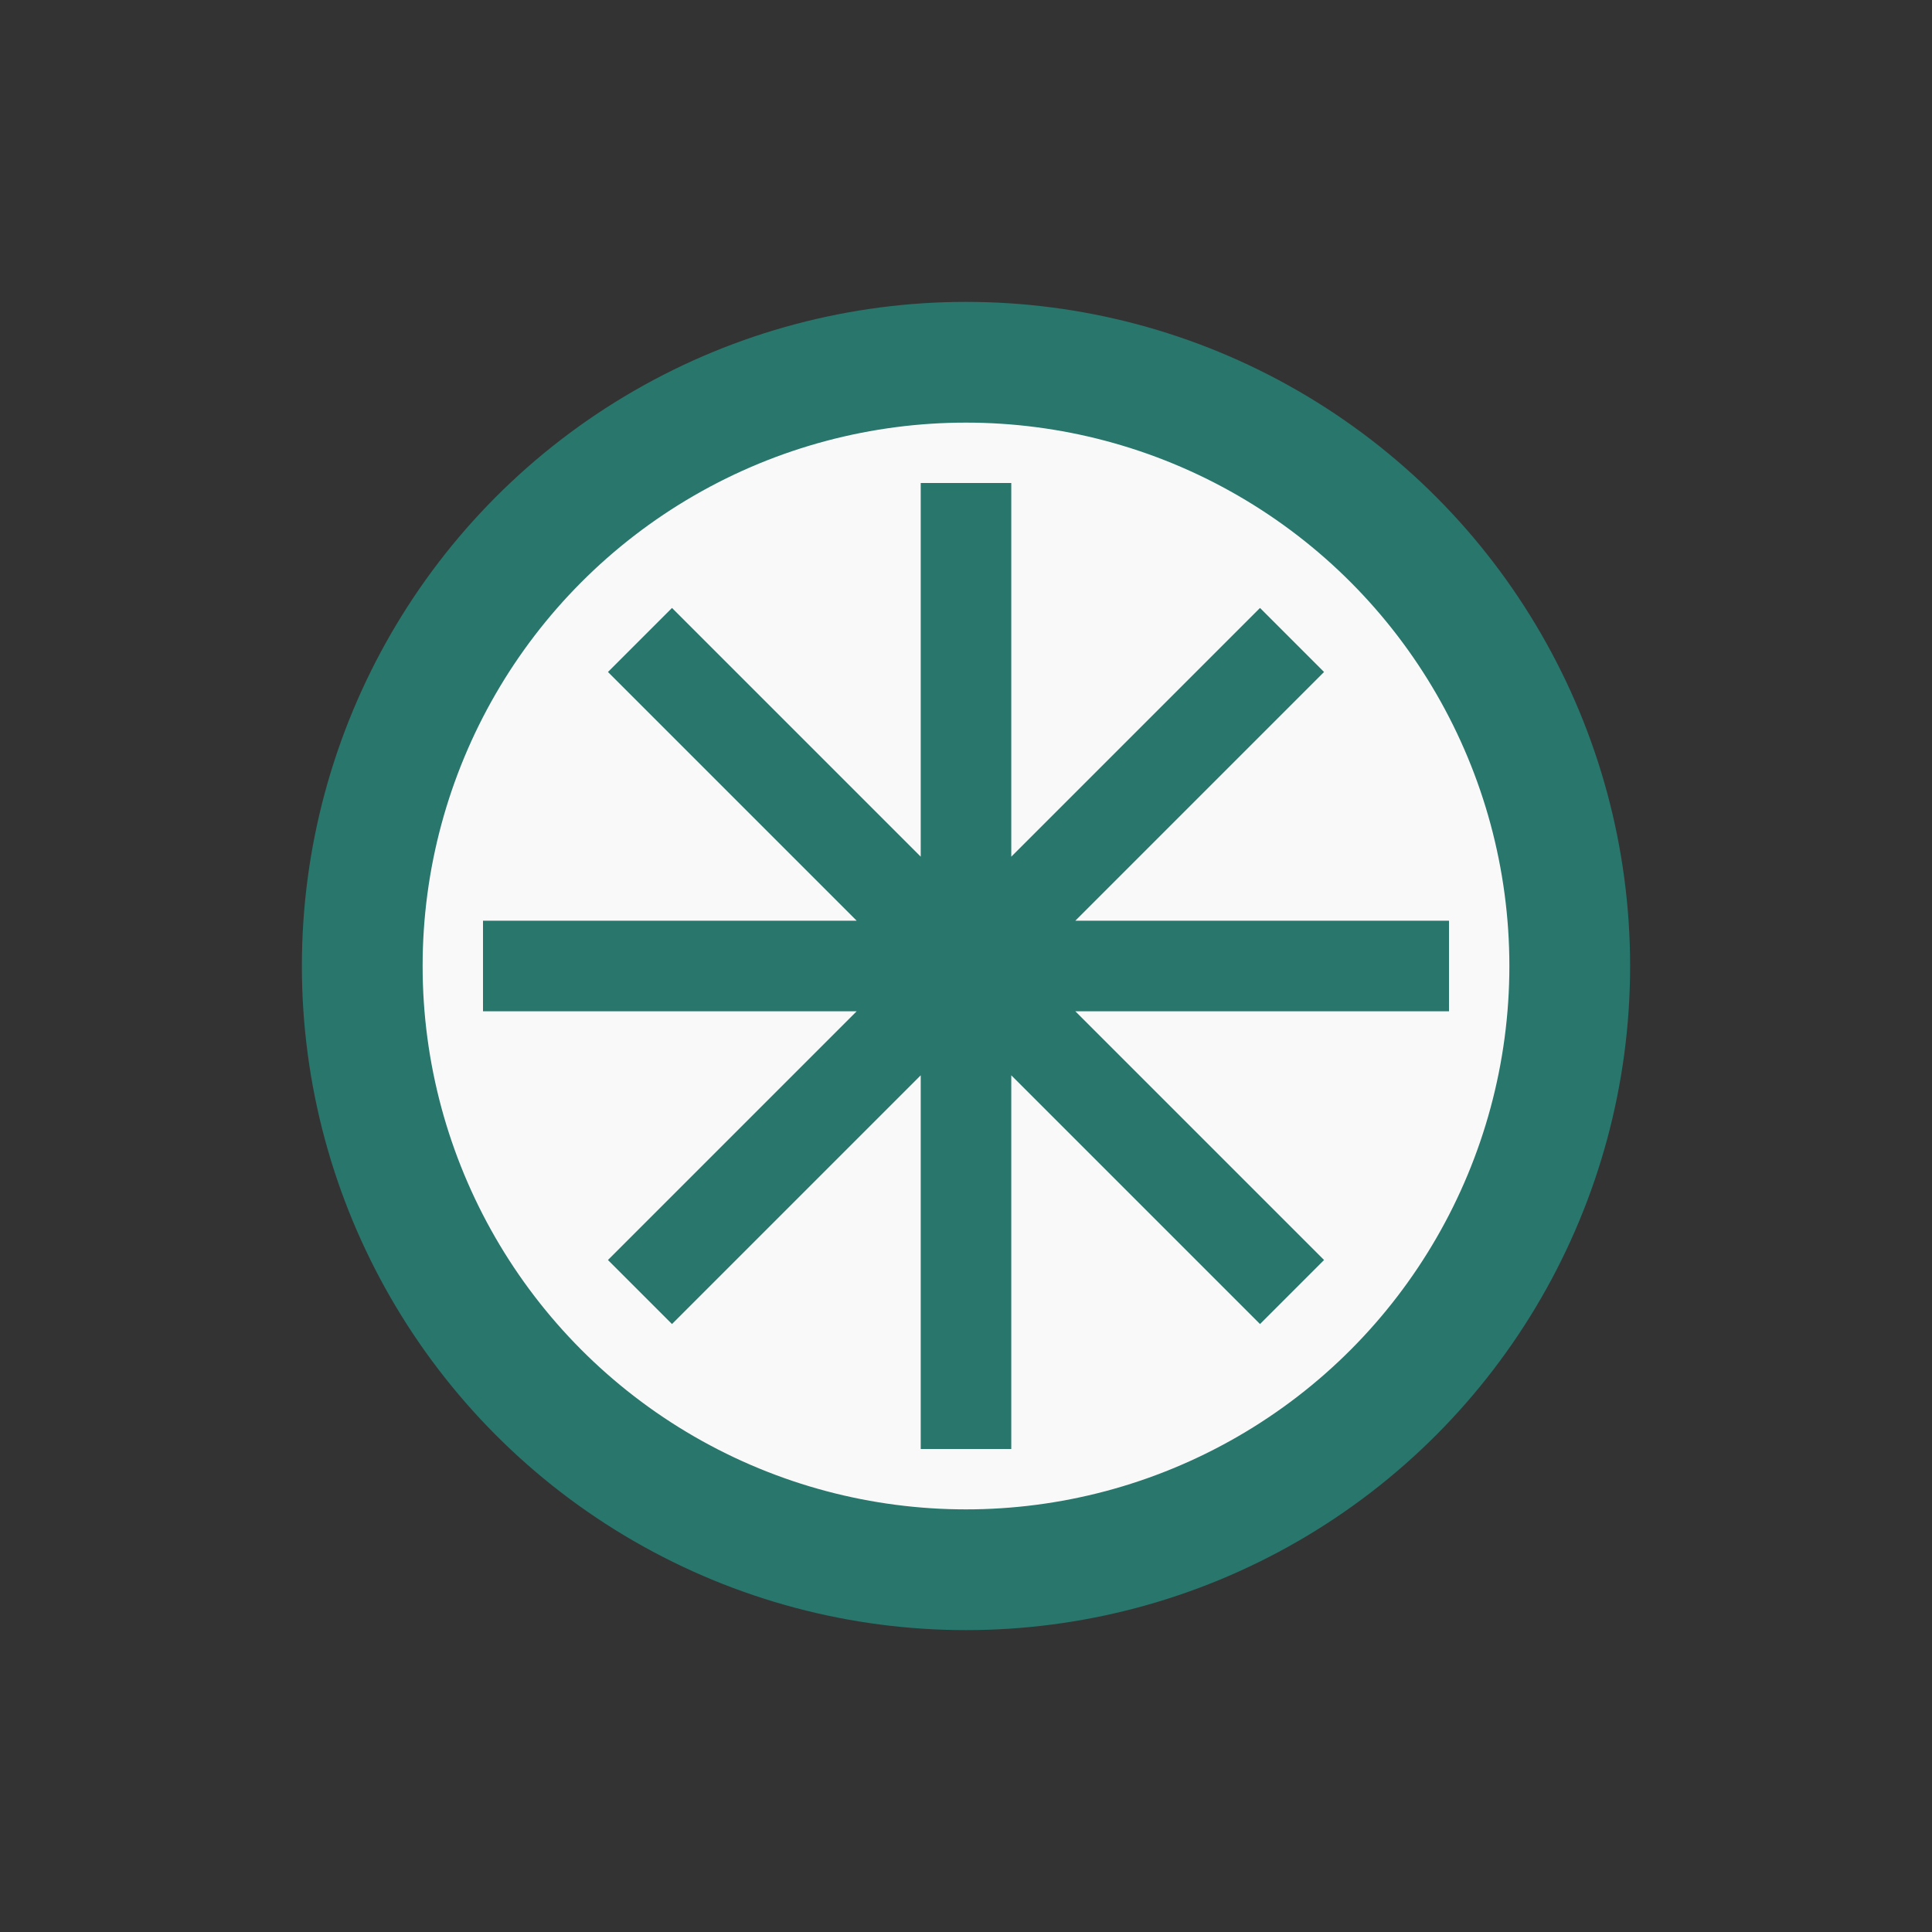
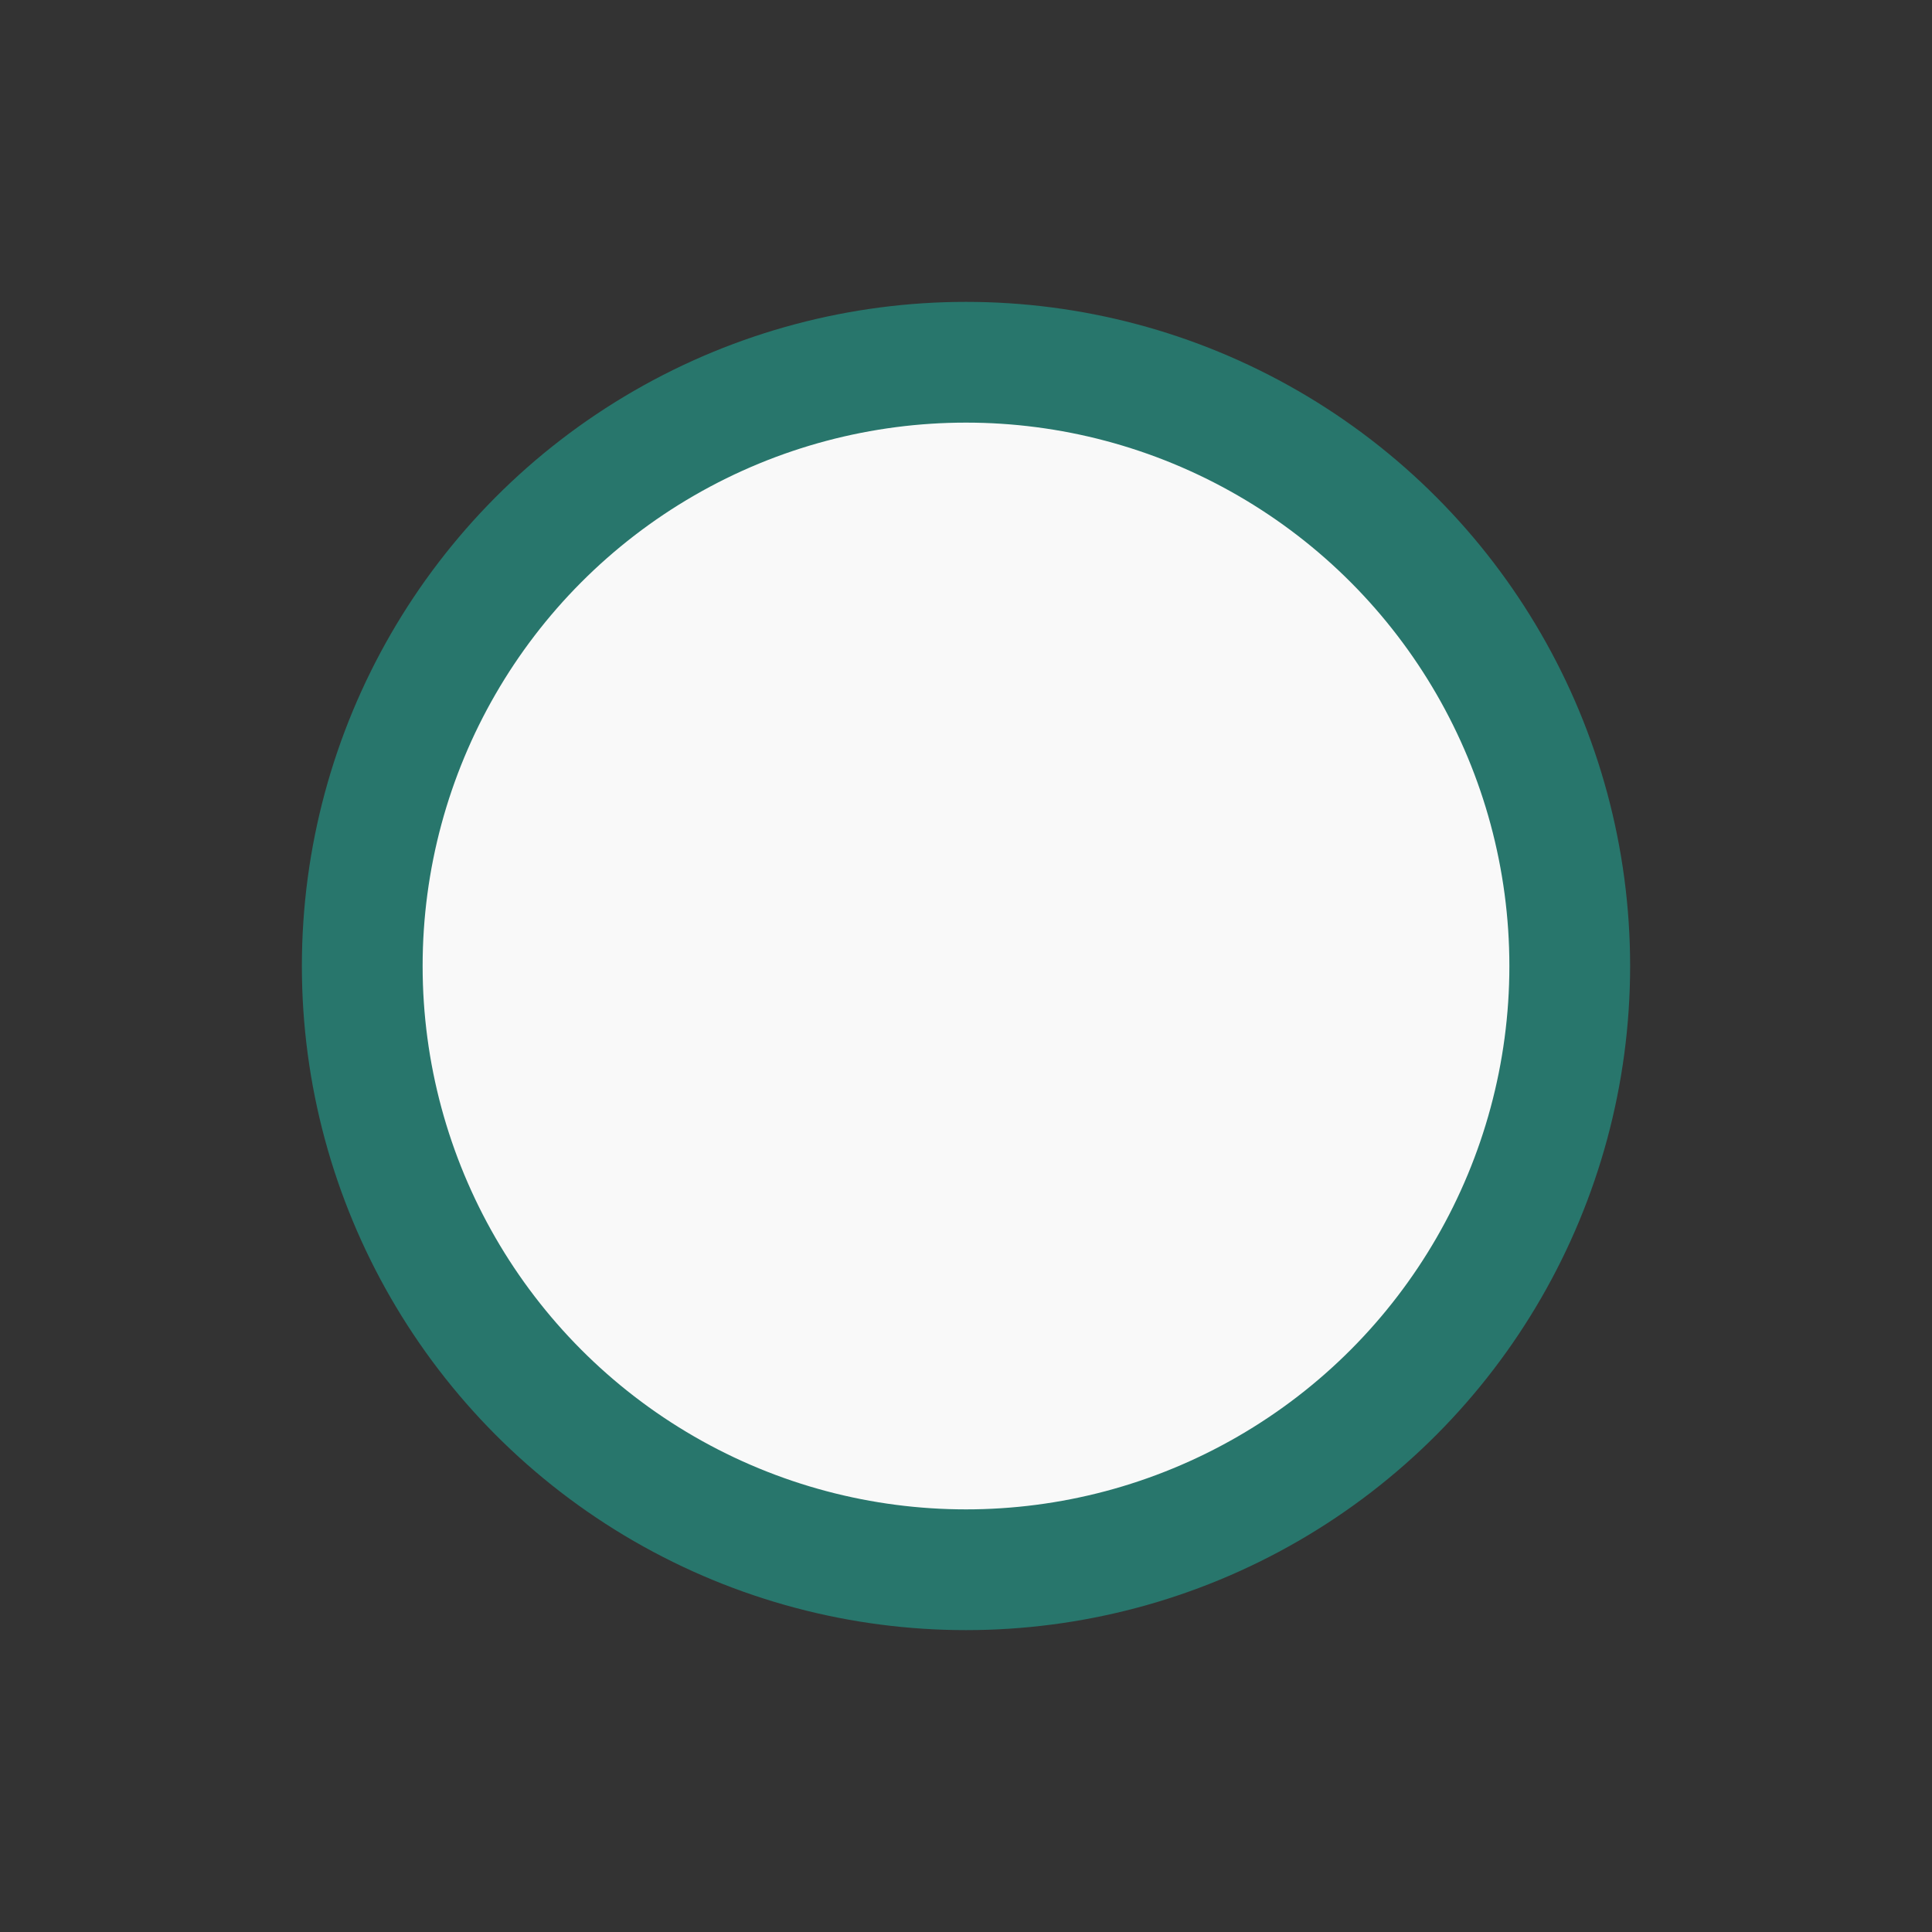
<svg xmlns="http://www.w3.org/2000/svg" width="32" height="32" viewBox="0 0 32 32">
  <rect x="0" y="0" width="32" height="32" fill="#333333" stroke="none" />
  <circle cx="16" cy="16" r="10" fill="#F9F9F9" stroke="#28766C" stroke-width="2" />
-   <path d="M16 8v16M8 16h16M10.6 10.6L21.4 21.4M21.4 10.6L10.6 21.4" stroke="#28766C" stroke-width="1.5" />
</svg>